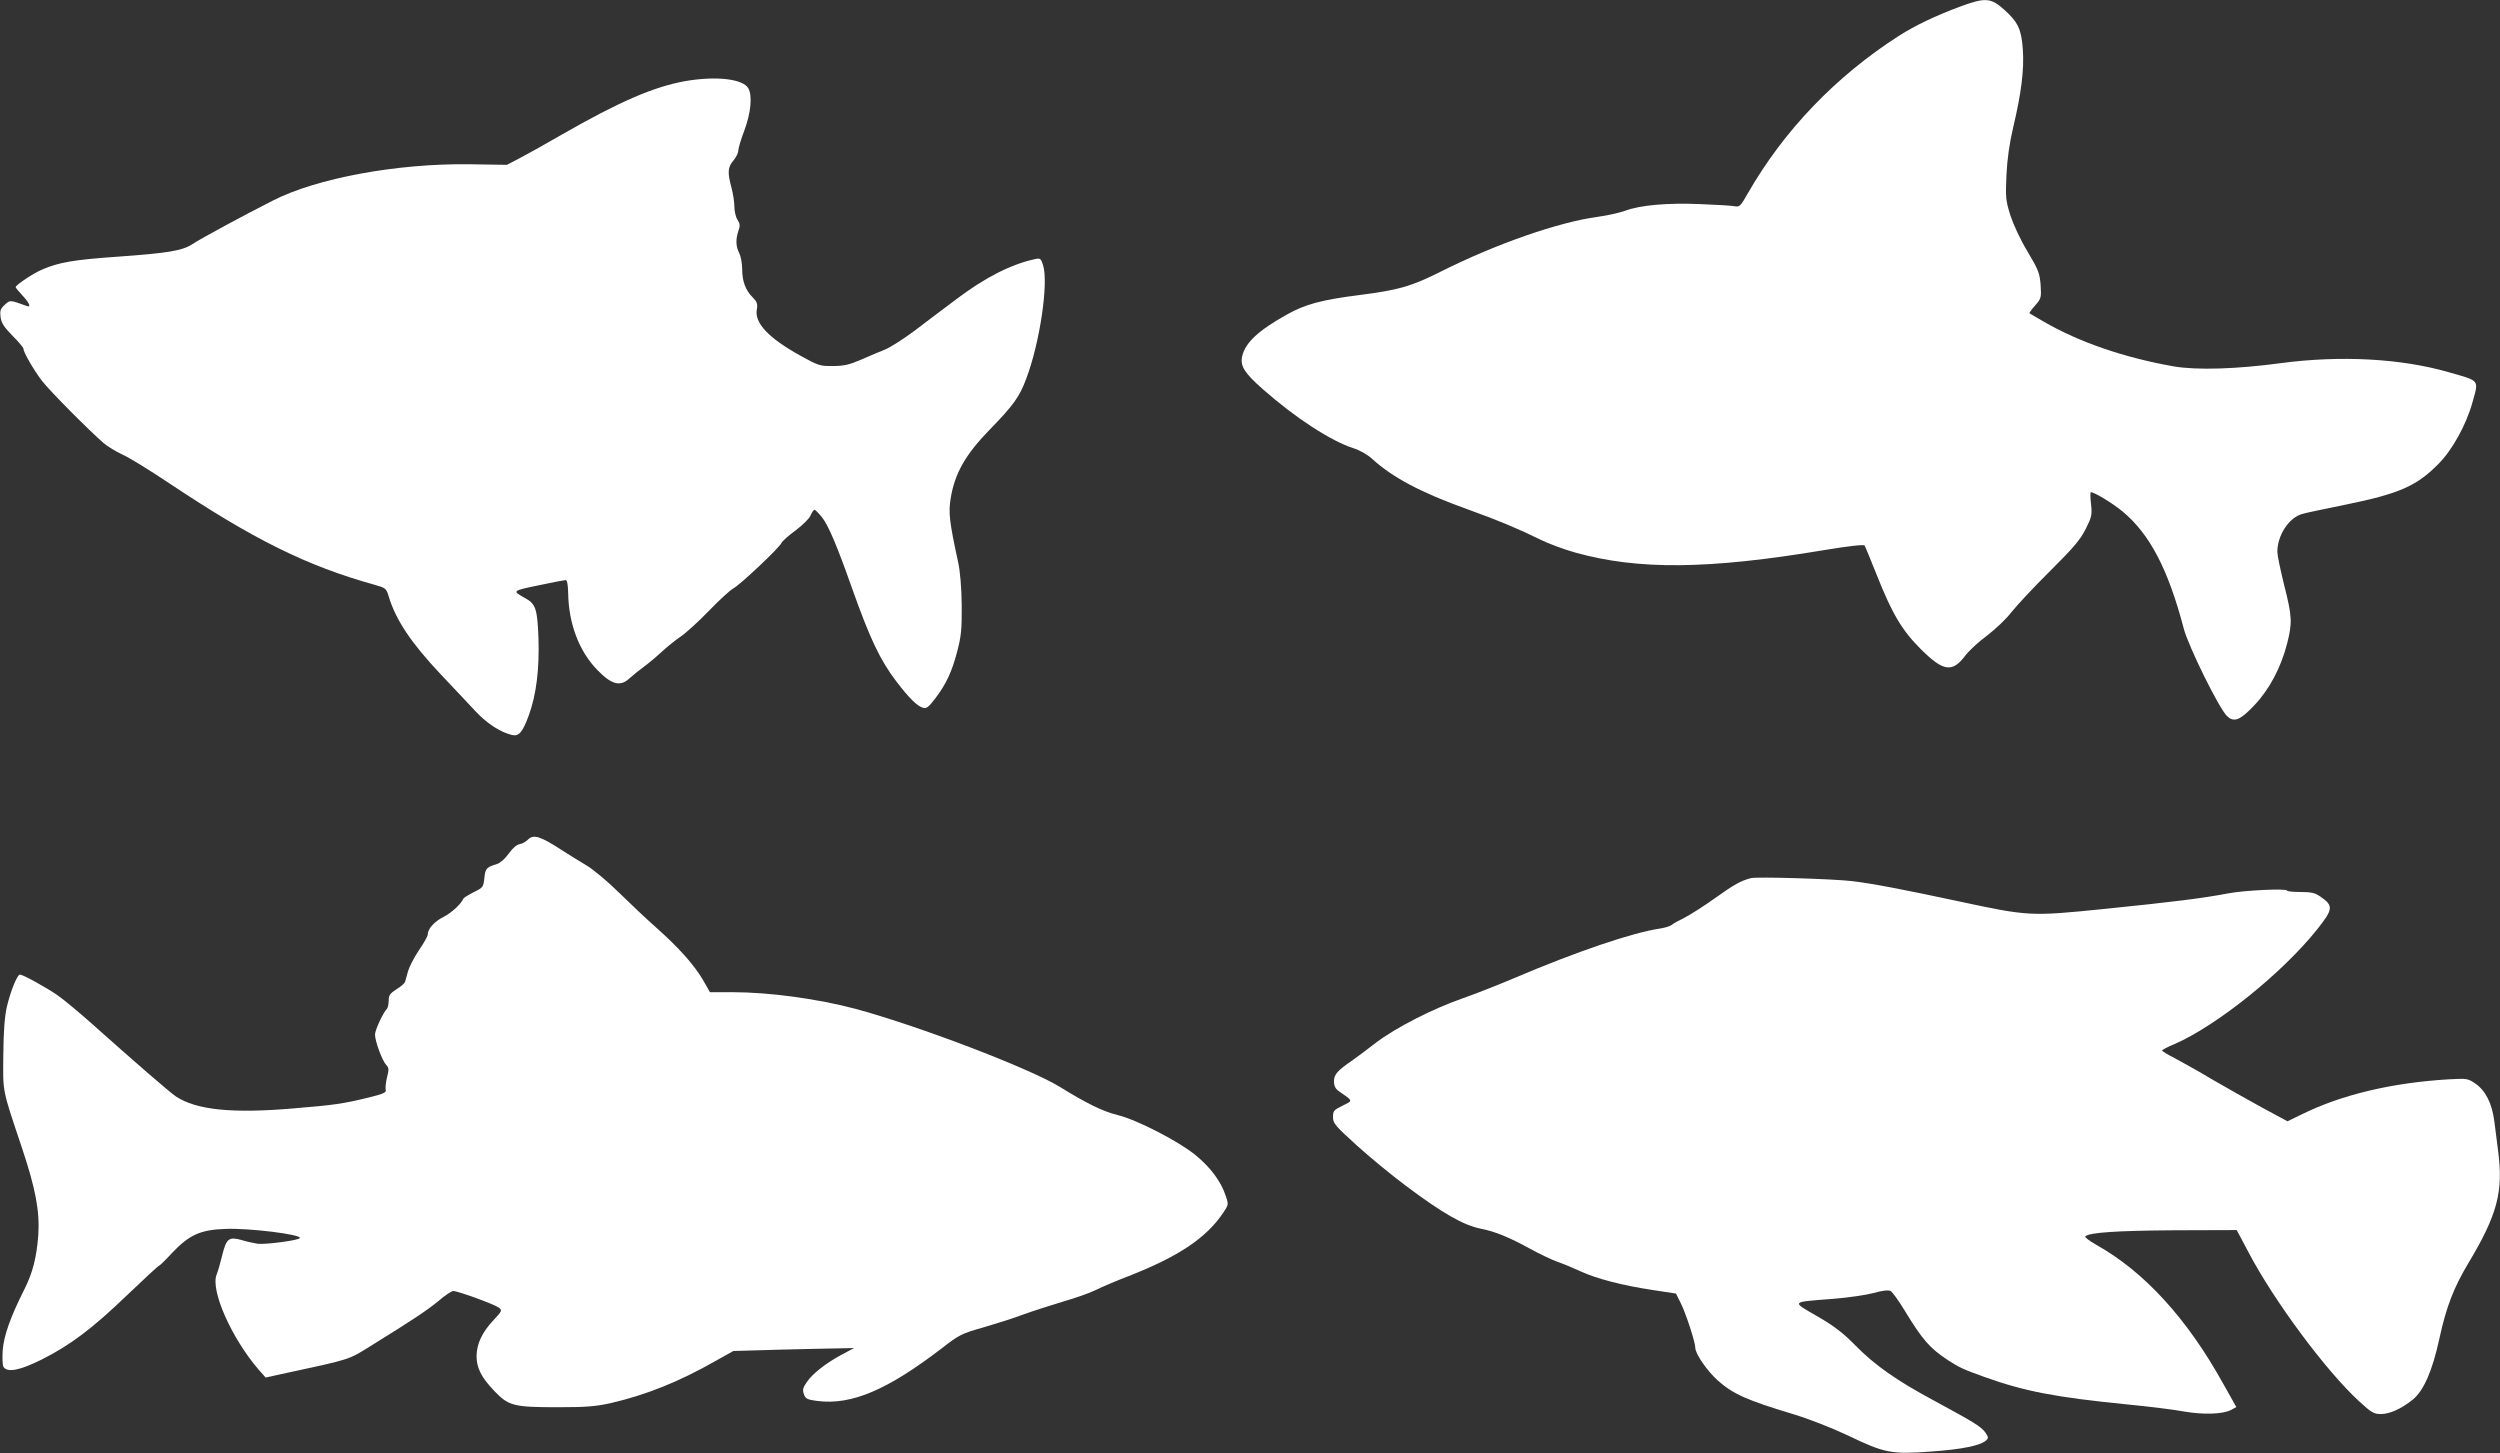
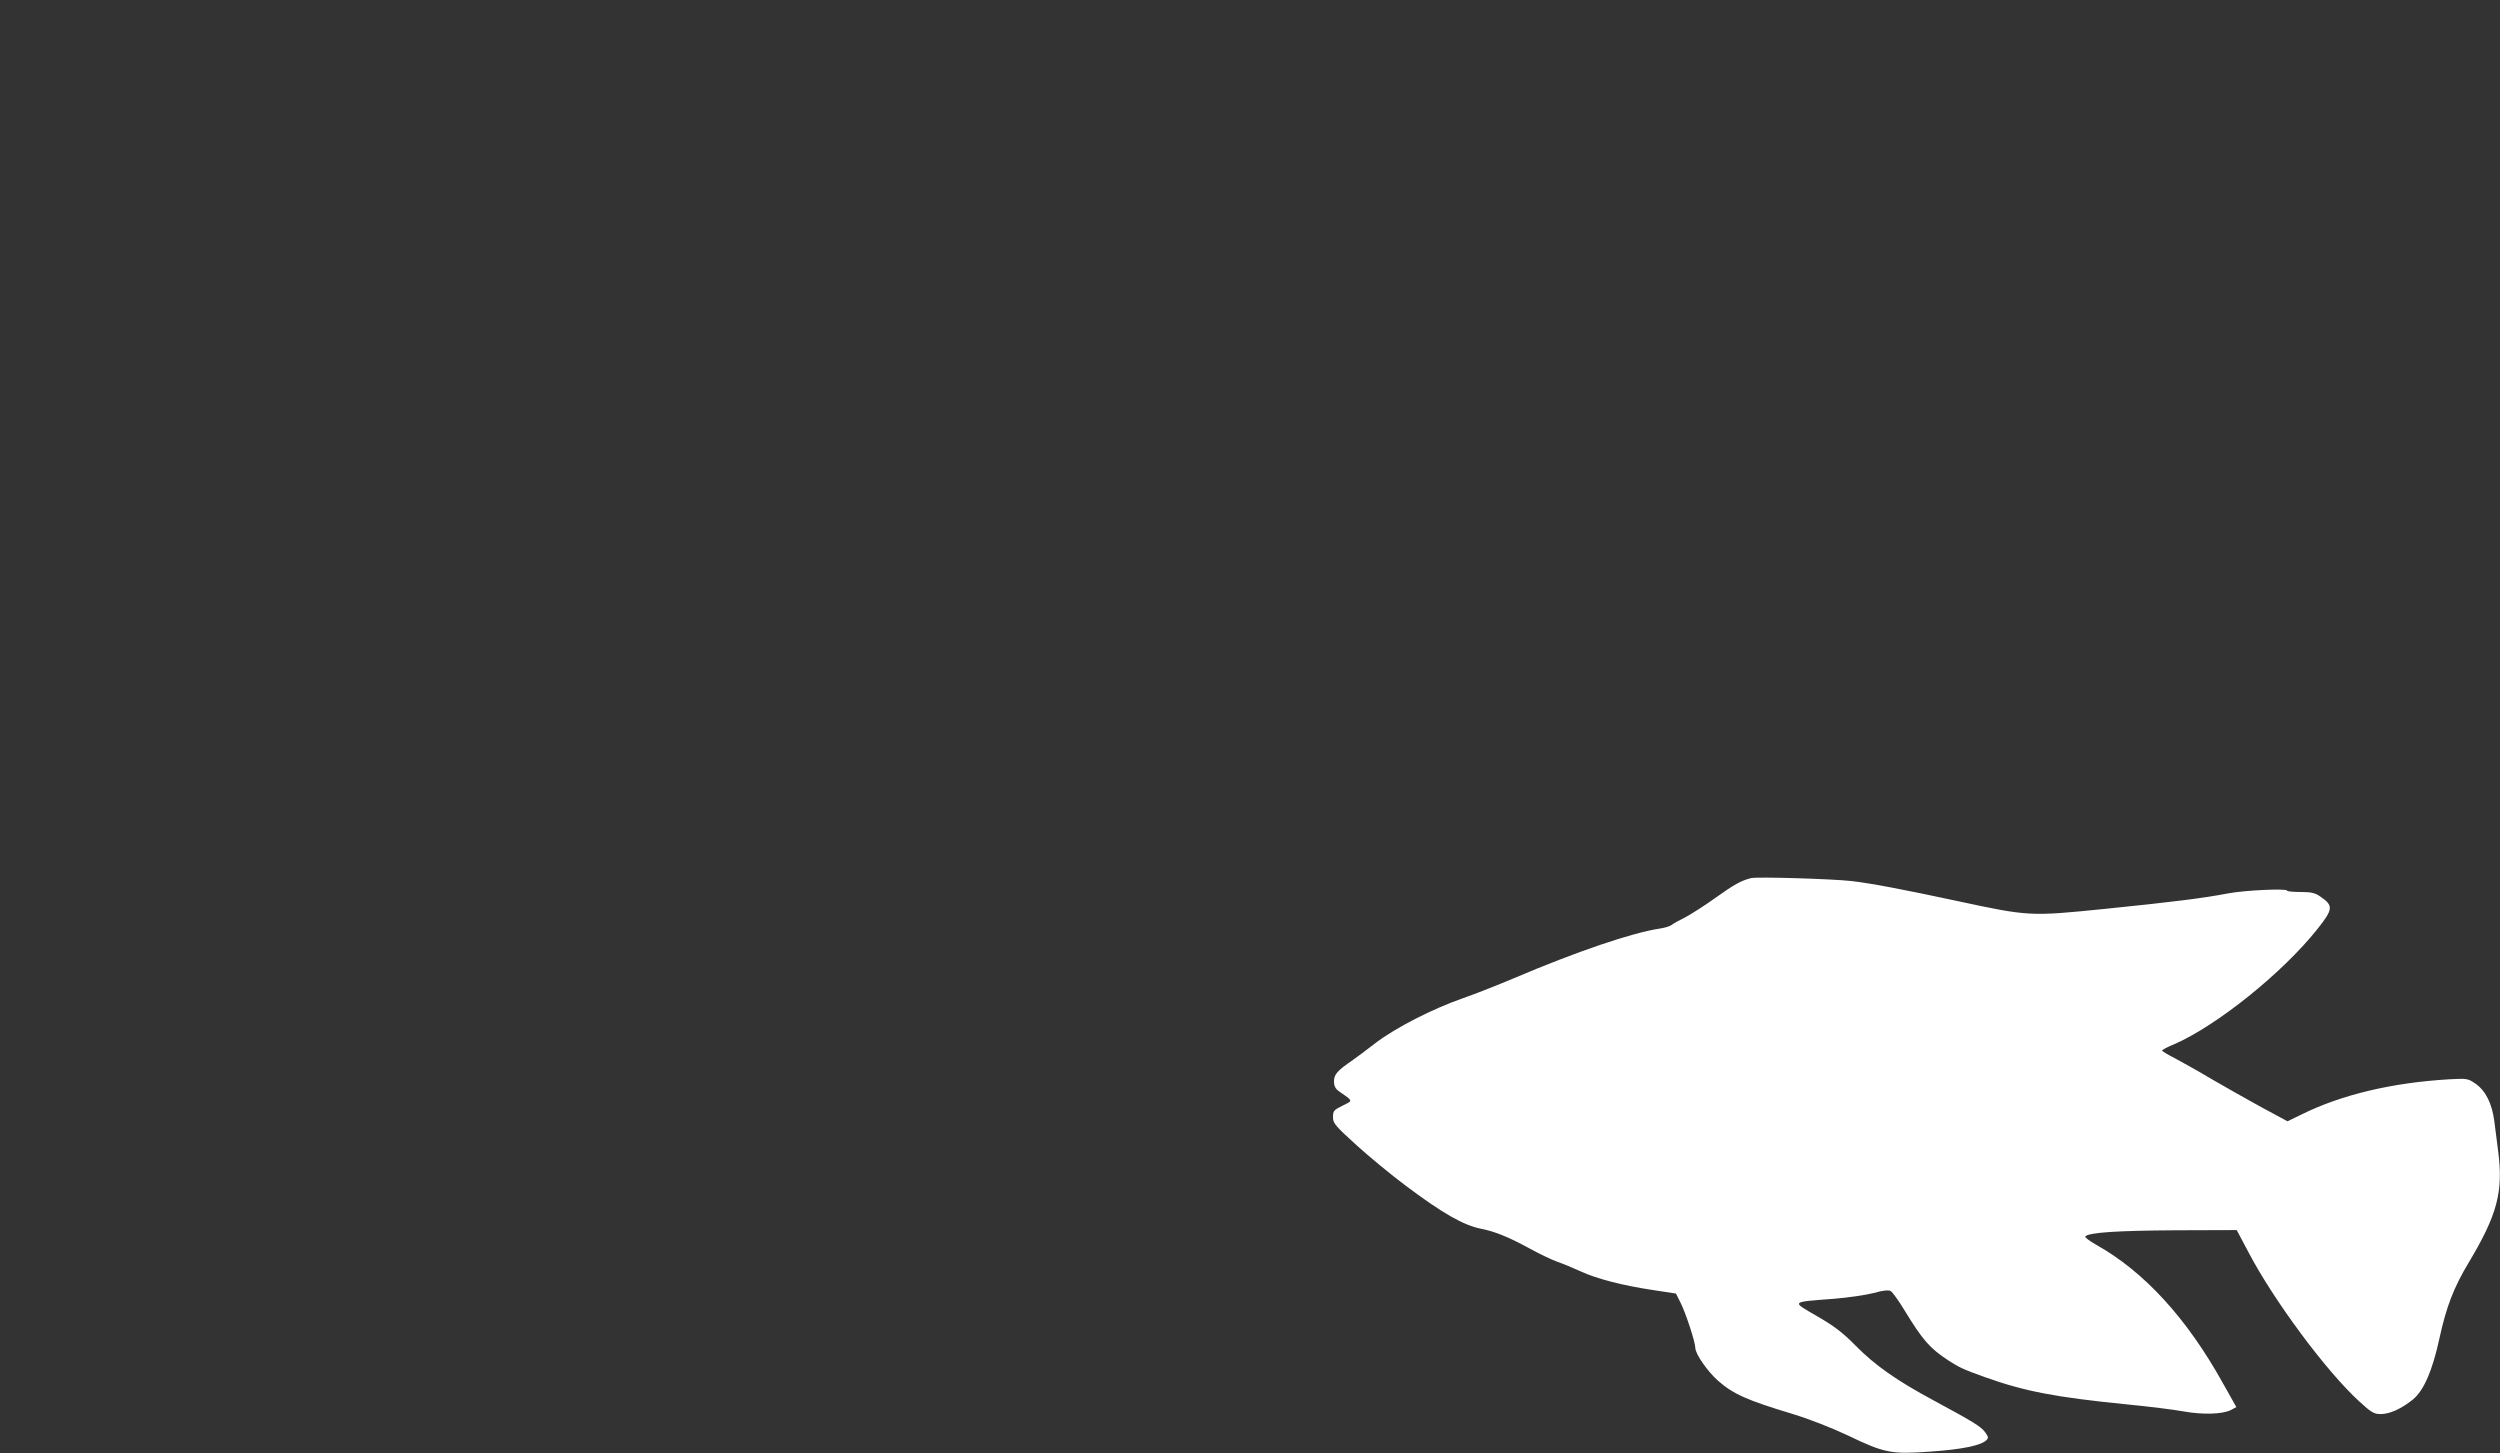
<svg xmlns="http://www.w3.org/2000/svg" version="1.0" width="1280pt" height="744pt" viewBox="0 0 1280 744" preserveAspectRatio="xMidYMid meet">
  <rect x="0" y="0" width="1280" height="744" fill="#333333" stroke="none" />
  <g transform="translate(0,744) scale(0.1,-0.1)" fill="#ffffff" stroke="none">
-     <path d="M10035 7406 c-128 -48 -229 -96 -315 -151 -322 -207 -587 -484 -770 -803 -38 -67 -44 -73 -68 -68 -15 3 -94 8 -177 11 -169 7 -308 -5 -387 -35 -29 -10 -91 -24 -137 -30 -201 -27 -522 -139 -803 -280 -149 -75 -216 -95 -413 -120 -198 -25 -284 -48 -377 -101 -145 -81 -212 -143 -228 -213 -11 -50 11 -85 105 -168 166 -147 351 -267 465 -303 32 -10 72 -33 95 -54 105 -96 250 -173 490 -259 156 -56 265 -102 370 -154 39 -20 120 -50 180 -67 322 -90 680 -87 1278 13 120 20 200 29 204 23 3 -5 31 -73 62 -151 80 -201 130 -285 228 -382 113 -112 159 -119 225 -31 18 24 68 71 112 103 43 33 99 86 124 119 26 33 114 128 197 210 122 121 157 163 184 217 31 62 33 72 27 128 -4 33 -4 60 -1 60 19 0 112 -57 163 -99 139 -116 233 -295 313 -600 24 -91 180 -407 221 -447 36 -35 68 -22 142 57 75 79 135 192 166 314 27 106 26 138 -15 299 -19 77 -35 153 -35 170 0 86 60 177 129 195 20 6 117 26 215 46 280 57 369 96 481 210 71 71 143 202 174 315 33 118 40 108 -124 155 -244 70 -553 86 -855 46 -229 -31 -432 -37 -550 -17 -255 45 -484 124 -664 228 -39 23 -73 42 -75 44 -2 2 11 20 29 40 31 36 32 40 28 105 -5 61 -11 77 -67 171 -37 61 -72 137 -88 186 -24 76 -25 93 -20 205 4 84 15 161 35 247 41 172 56 294 49 395 -7 105 -25 142 -95 205 -69 62 -97 64 -227 16z" />
-     <path d="M3510 7025 c-162 -29 -337 -104 -635 -275 -88 -51 -187 -106 -220 -123 l-60 -31 -190 3 c-371 5 -783 -71 -1008 -186 -150 -76 -374 -197 -412 -223 -52 -34 -125 -46 -393 -65 -212 -15 -291 -28 -376 -65 -44 -18 -135 -79 -136 -90 0 -3 16 -23 35 -43 35 -37 46 -63 23 -54 -89 32 -86 32 -114 6 -22 -20 -25 -30 -21 -63 4 -30 18 -51 61 -95 31 -31 56 -61 56 -66 0 -19 53 -110 95 -165 41 -53 241 -254 316 -319 20 -17 63 -43 95 -58 33 -14 138 -79 234 -143 439 -293 709 -427 1061 -525 53 -15 57 -18 69 -58 36 -121 116 -240 267 -400 63 -67 144 -152 178 -189 59 -63 127 -107 186 -121 35 -9 54 13 86 99 39 107 55 237 50 397 -6 151 -14 175 -69 205 -66 37 -67 37 69 65 70 15 133 27 139 27 8 0 12 -24 13 -65 2 -158 56 -300 150 -396 73 -75 117 -86 164 -42 18 16 50 42 72 58 22 16 63 50 90 75 28 26 72 62 99 80 27 18 93 78 145 132 53 55 109 106 125 115 35 18 238 210 247 233 4 9 36 38 72 64 36 27 71 61 77 77 7 16 16 29 20 29 5 0 22 -18 39 -39 32 -40 78 -149 151 -356 94 -265 145 -373 230 -485 66 -86 106 -125 136 -134 17 -5 29 4 61 46 56 73 87 138 114 243 20 77 24 111 23 235 -1 92 -8 173 -18 220 -45 208 -51 255 -38 332 21 125 76 222 200 349 121 124 152 168 186 259 70 184 116 495 86 584 -10 32 -15 35 -38 30 -123 -26 -258 -94 -407 -207 -60 -45 -156 -117 -212 -160 -56 -42 -124 -85 -150 -96 -26 -10 -82 -34 -123 -52 -60 -26 -89 -33 -145 -33 -67 -1 -75 2 -169 54 -162 90 -234 167 -221 236 5 28 1 39 -21 61 -37 37 -54 83 -54 145 0 29 -7 66 -15 82 -18 34 -19 71 -4 115 9 25 8 36 -5 56 -9 13 -16 44 -16 67 0 24 -7 68 -15 98 -21 77 -19 104 10 138 14 17 25 39 25 51 0 11 14 58 31 103 33 88 42 176 21 215 -27 49 -163 65 -322 38z" />
-     <path d="M2703 3141 c-10 -10 -29 -21 -42 -23 -15 -2 -36 -20 -56 -48 -19 -27 -43 -48 -61 -54 -53 -16 -59 -22 -64 -71 -5 -47 -7 -50 -55 -73 -27 -14 -52 -29 -53 -34 -11 -26 -60 -72 -102 -93 -47 -24 -80 -61 -80 -90 0 -8 -20 -44 -45 -80 -24 -36 -49 -84 -56 -108 -6 -23 -13 -47 -15 -54 -2 -7 -21 -24 -44 -38 -33 -21 -40 -31 -40 -58 0 -18 -4 -37 -9 -42 -20 -21 -61 -109 -61 -132 0 -33 36 -132 57 -155 15 -16 15 -24 4 -66 -6 -27 -9 -55 -6 -63 4 -12 -13 -20 -82 -37 -140 -34 -176 -39 -389 -57 -315 -27 -499 -8 -603 61 -33 22 -209 175 -430 372 -64 57 -143 123 -176 146 -61 42 -177 106 -193 106 -14 0 -48 -85 -67 -165 -11 -49 -17 -123 -18 -245 -2 -196 -7 -171 93 -470 73 -217 94 -332 86 -455 -9 -114 -28 -190 -71 -276 -71 -141 -105 -236 -111 -311 -3 -40 -1 -79 4 -87 21 -30 84 -17 193 37 148 74 261 159 441 332 86 82 159 150 163 150 3 0 33 29 66 65 87 92 145 119 274 123 122 5 392 -29 380 -47 -7 -12 -177 -34 -216 -29 -19 3 -56 11 -82 19 -65 18 -78 8 -99 -77 -9 -38 -22 -83 -29 -100 -32 -80 75 -322 213 -484 l38 -43 82 18 c358 77 340 72 450 140 218 135 295 186 353 234 32 28 67 51 76 51 24 0 210 -68 233 -85 18 -14 17 -17 -28 -65 -58 -62 -85 -120 -86 -183 0 -61 24 -109 92 -180 72 -75 98 -82 323 -82 150 0 196 4 276 22 176 41 345 108 531 214 l93 52 110 3 c60 2 199 6 309 8 l199 4 -62 -33 c-82 -44 -151 -98 -180 -141 -20 -29 -23 -40 -15 -62 8 -24 17 -28 69 -35 175 -22 358 56 636 269 90 70 102 76 215 108 65 19 157 48 204 66 47 17 137 46 200 65 63 18 140 45 170 60 30 15 107 48 170 72 253 99 395 194 481 321 30 44 30 45 14 91 -23 71 -78 145 -153 206 -84 70 -301 182 -400 206 -76 19 -156 58 -297 145 -155 95 -726 313 -1046 399 -192 51 -439 85 -629 85 l-115 0 -36 63 c-46 78 -123 164 -235 264 -49 43 -136 125 -195 183 -59 58 -133 120 -166 139 -32 19 -87 53 -123 76 -113 74 -149 85 -177 56z" />
    <path d="M8965 2944 c-51 -13 -87 -33 -182 -101 -57 -41 -127 -85 -155 -100 -29 -14 -60 -31 -68 -38 -8 -7 -35 -15 -60 -19 -143 -21 -428 -118 -750 -255 -80 -34 -197 -80 -260 -102 -155 -54 -343 -150 -447 -229 -46 -36 -99 -75 -116 -87 -79 -54 -97 -74 -97 -109 0 -24 7 -38 25 -51 75 -52 73 -47 19 -74 -45 -22 -49 -27 -49 -59 0 -31 11 -44 120 -143 66 -60 179 -153 250 -206 189 -142 297 -204 387 -222 73 -14 147 -45 251 -102 49 -27 112 -57 140 -67 29 -10 82 -32 119 -49 84 -39 218 -73 371 -96 l118 -18 23 -46 c27 -53 76 -203 76 -232 0 -31 62 -120 116 -168 78 -69 151 -101 384 -171 79 -24 195 -69 280 -109 189 -91 224 -98 426 -83 159 11 256 31 284 58 12 12 11 17 -6 41 -23 30 -55 50 -264 163 -188 101 -301 180 -400 281 -66 67 -111 101 -198 151 -131 76 -136 71 85 88 76 6 169 20 207 30 45 13 75 16 86 10 9 -5 41 -49 70 -97 95 -156 131 -196 225 -258 55 -36 79 -47 188 -86 204 -73 363 -103 722 -139 116 -11 250 -28 298 -37 97 -17 197 -14 240 8 l27 15 -67 119 c-185 334 -404 574 -651 712 -35 20 -60 39 -55 43 21 20 165 29 457 31 l318 1 60 -113 c130 -248 397 -608 566 -763 64 -59 77 -66 112 -66 45 0 105 27 162 73 57 45 102 148 138 315 35 161 73 259 147 383 150 250 181 367 153 579 -5 41 -14 108 -19 149 -12 92 -45 157 -97 193 -38 26 -43 27 -134 22 -290 -17 -550 -78 -756 -180 l-72 -35 -128 69 c-71 39 -187 104 -257 145 -70 42 -157 90 -192 109 -36 18 -65 36 -65 39 0 4 28 19 63 33 217 95 552 363 732 589 81 102 83 120 16 166 -27 19 -46 24 -102 24 -38 0 -69 3 -69 7 0 12 -217 2 -301 -14 -131 -25 -283 -44 -637 -80 -377 -38 -384 -38 -747 40 -280 60 -442 91 -545 103 -96 11 -484 23 -515 15z" />
  </g>
</svg>